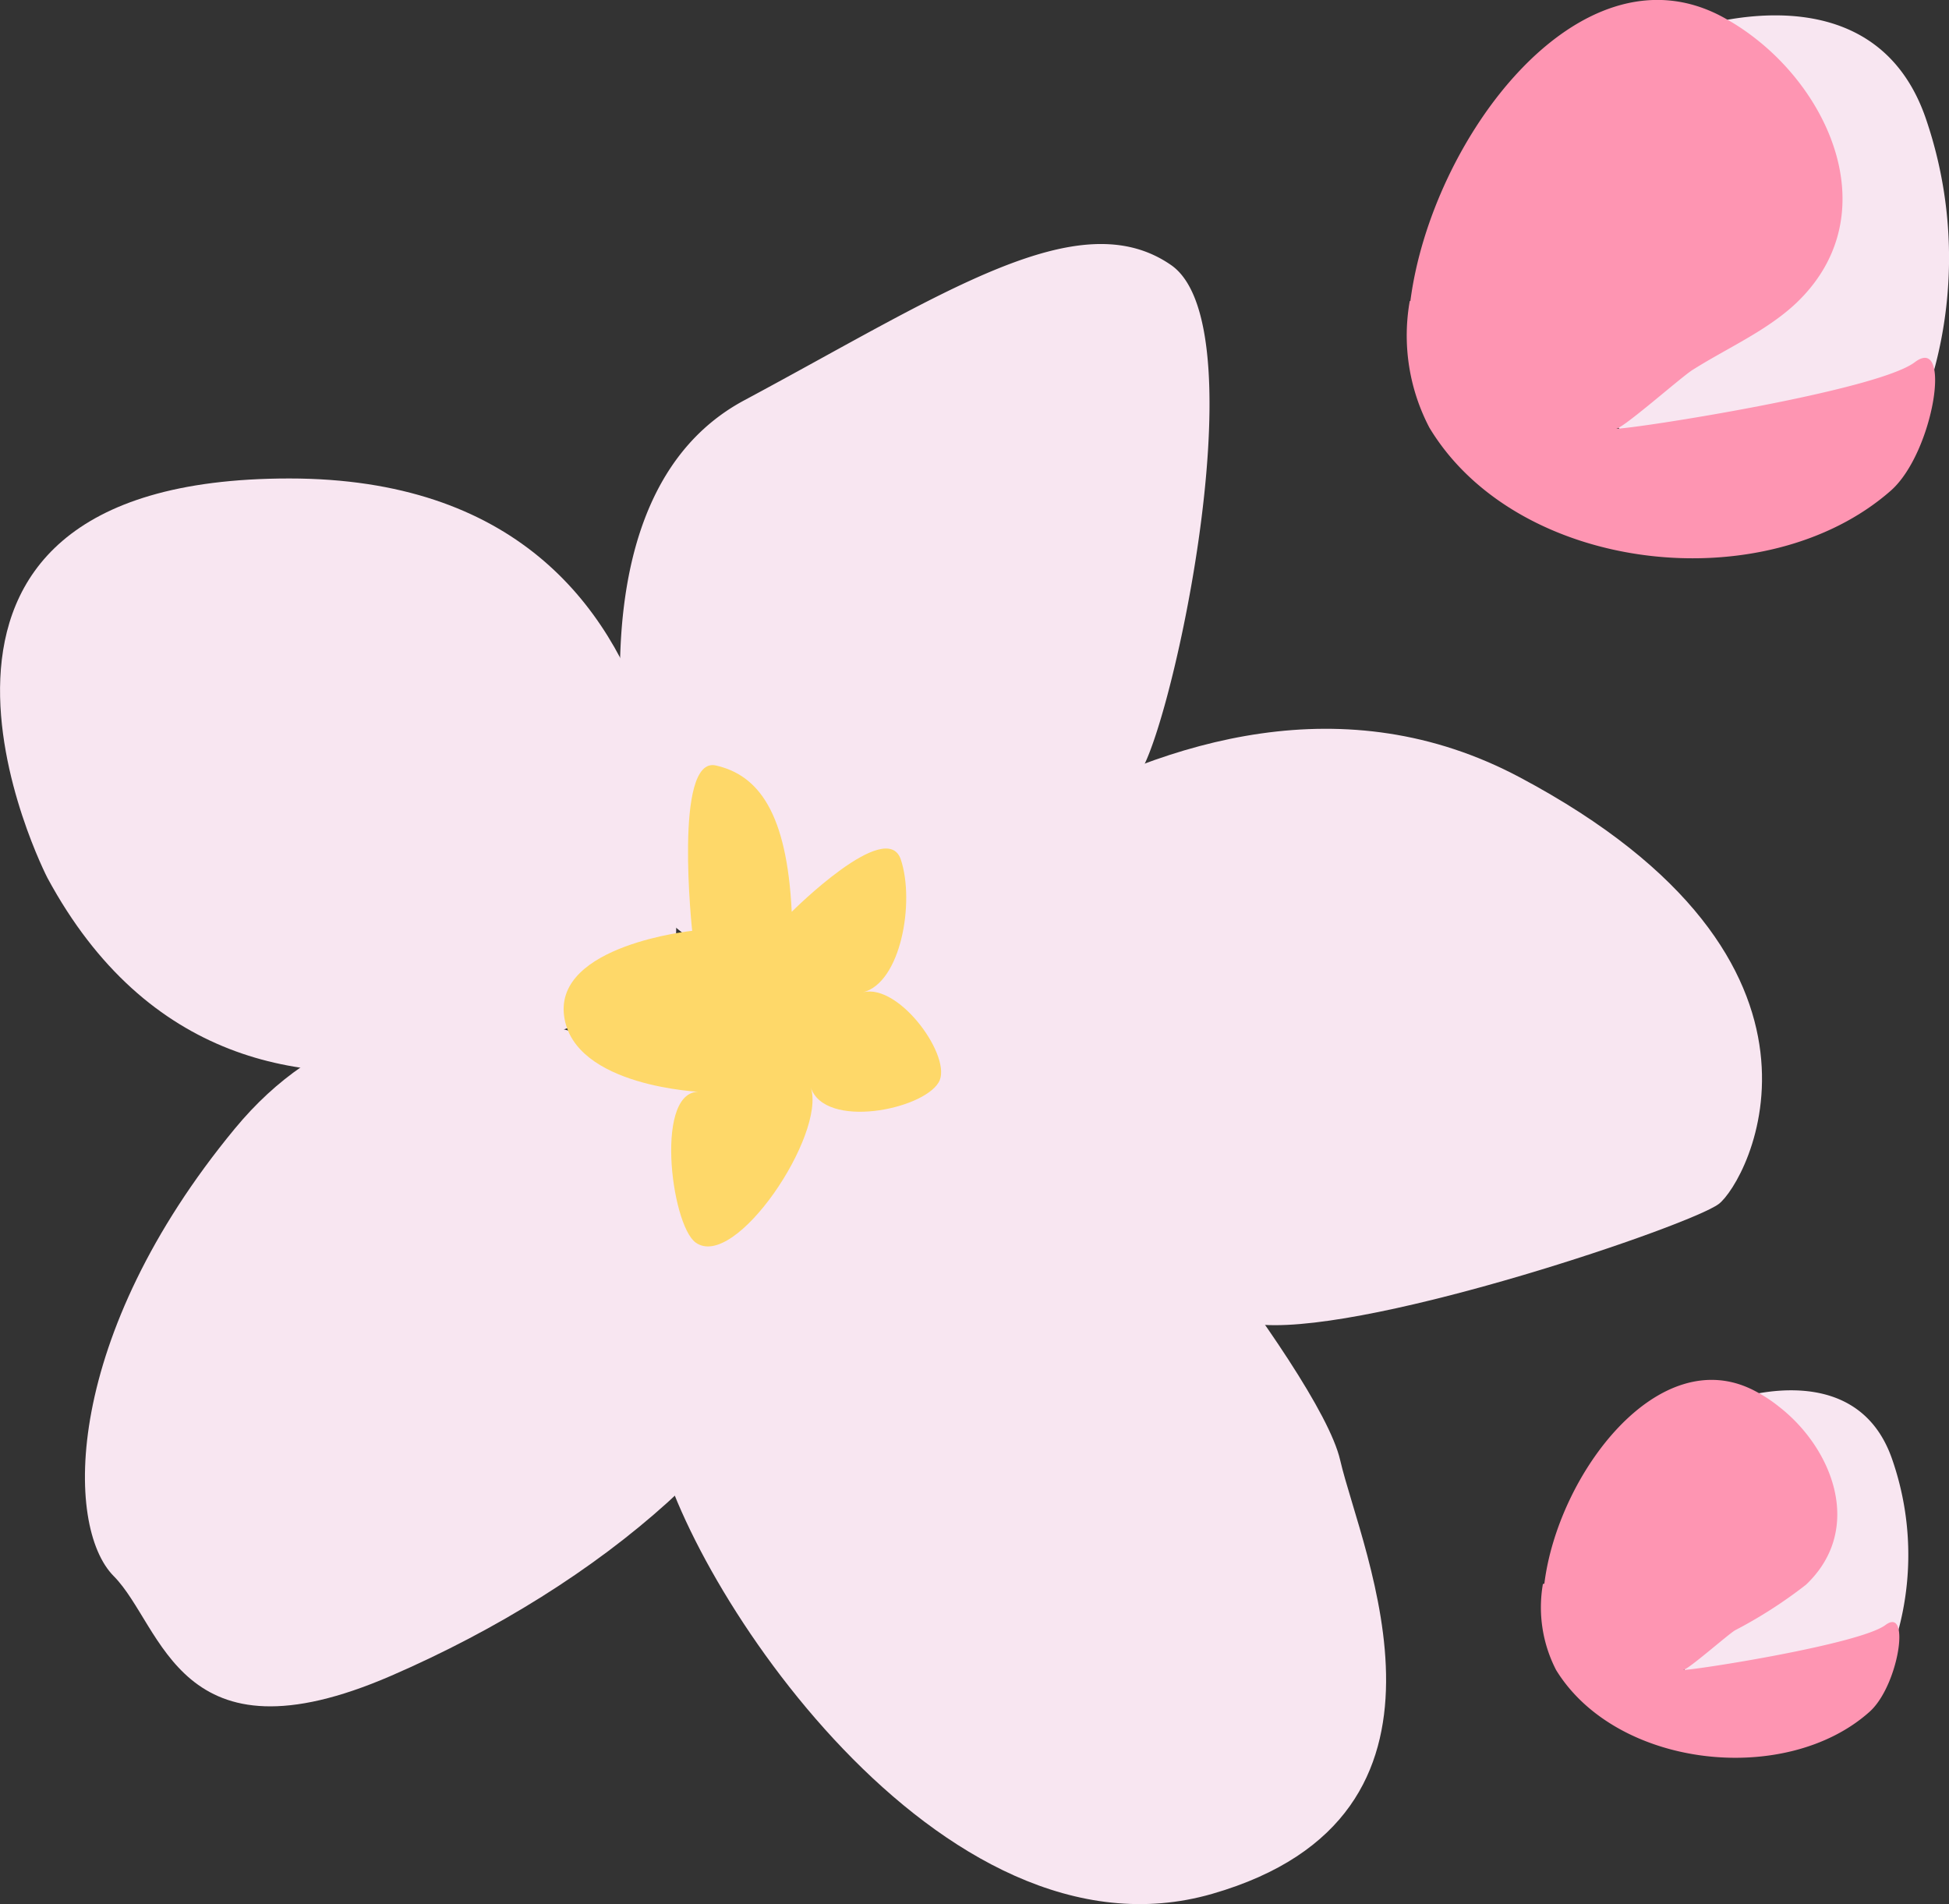
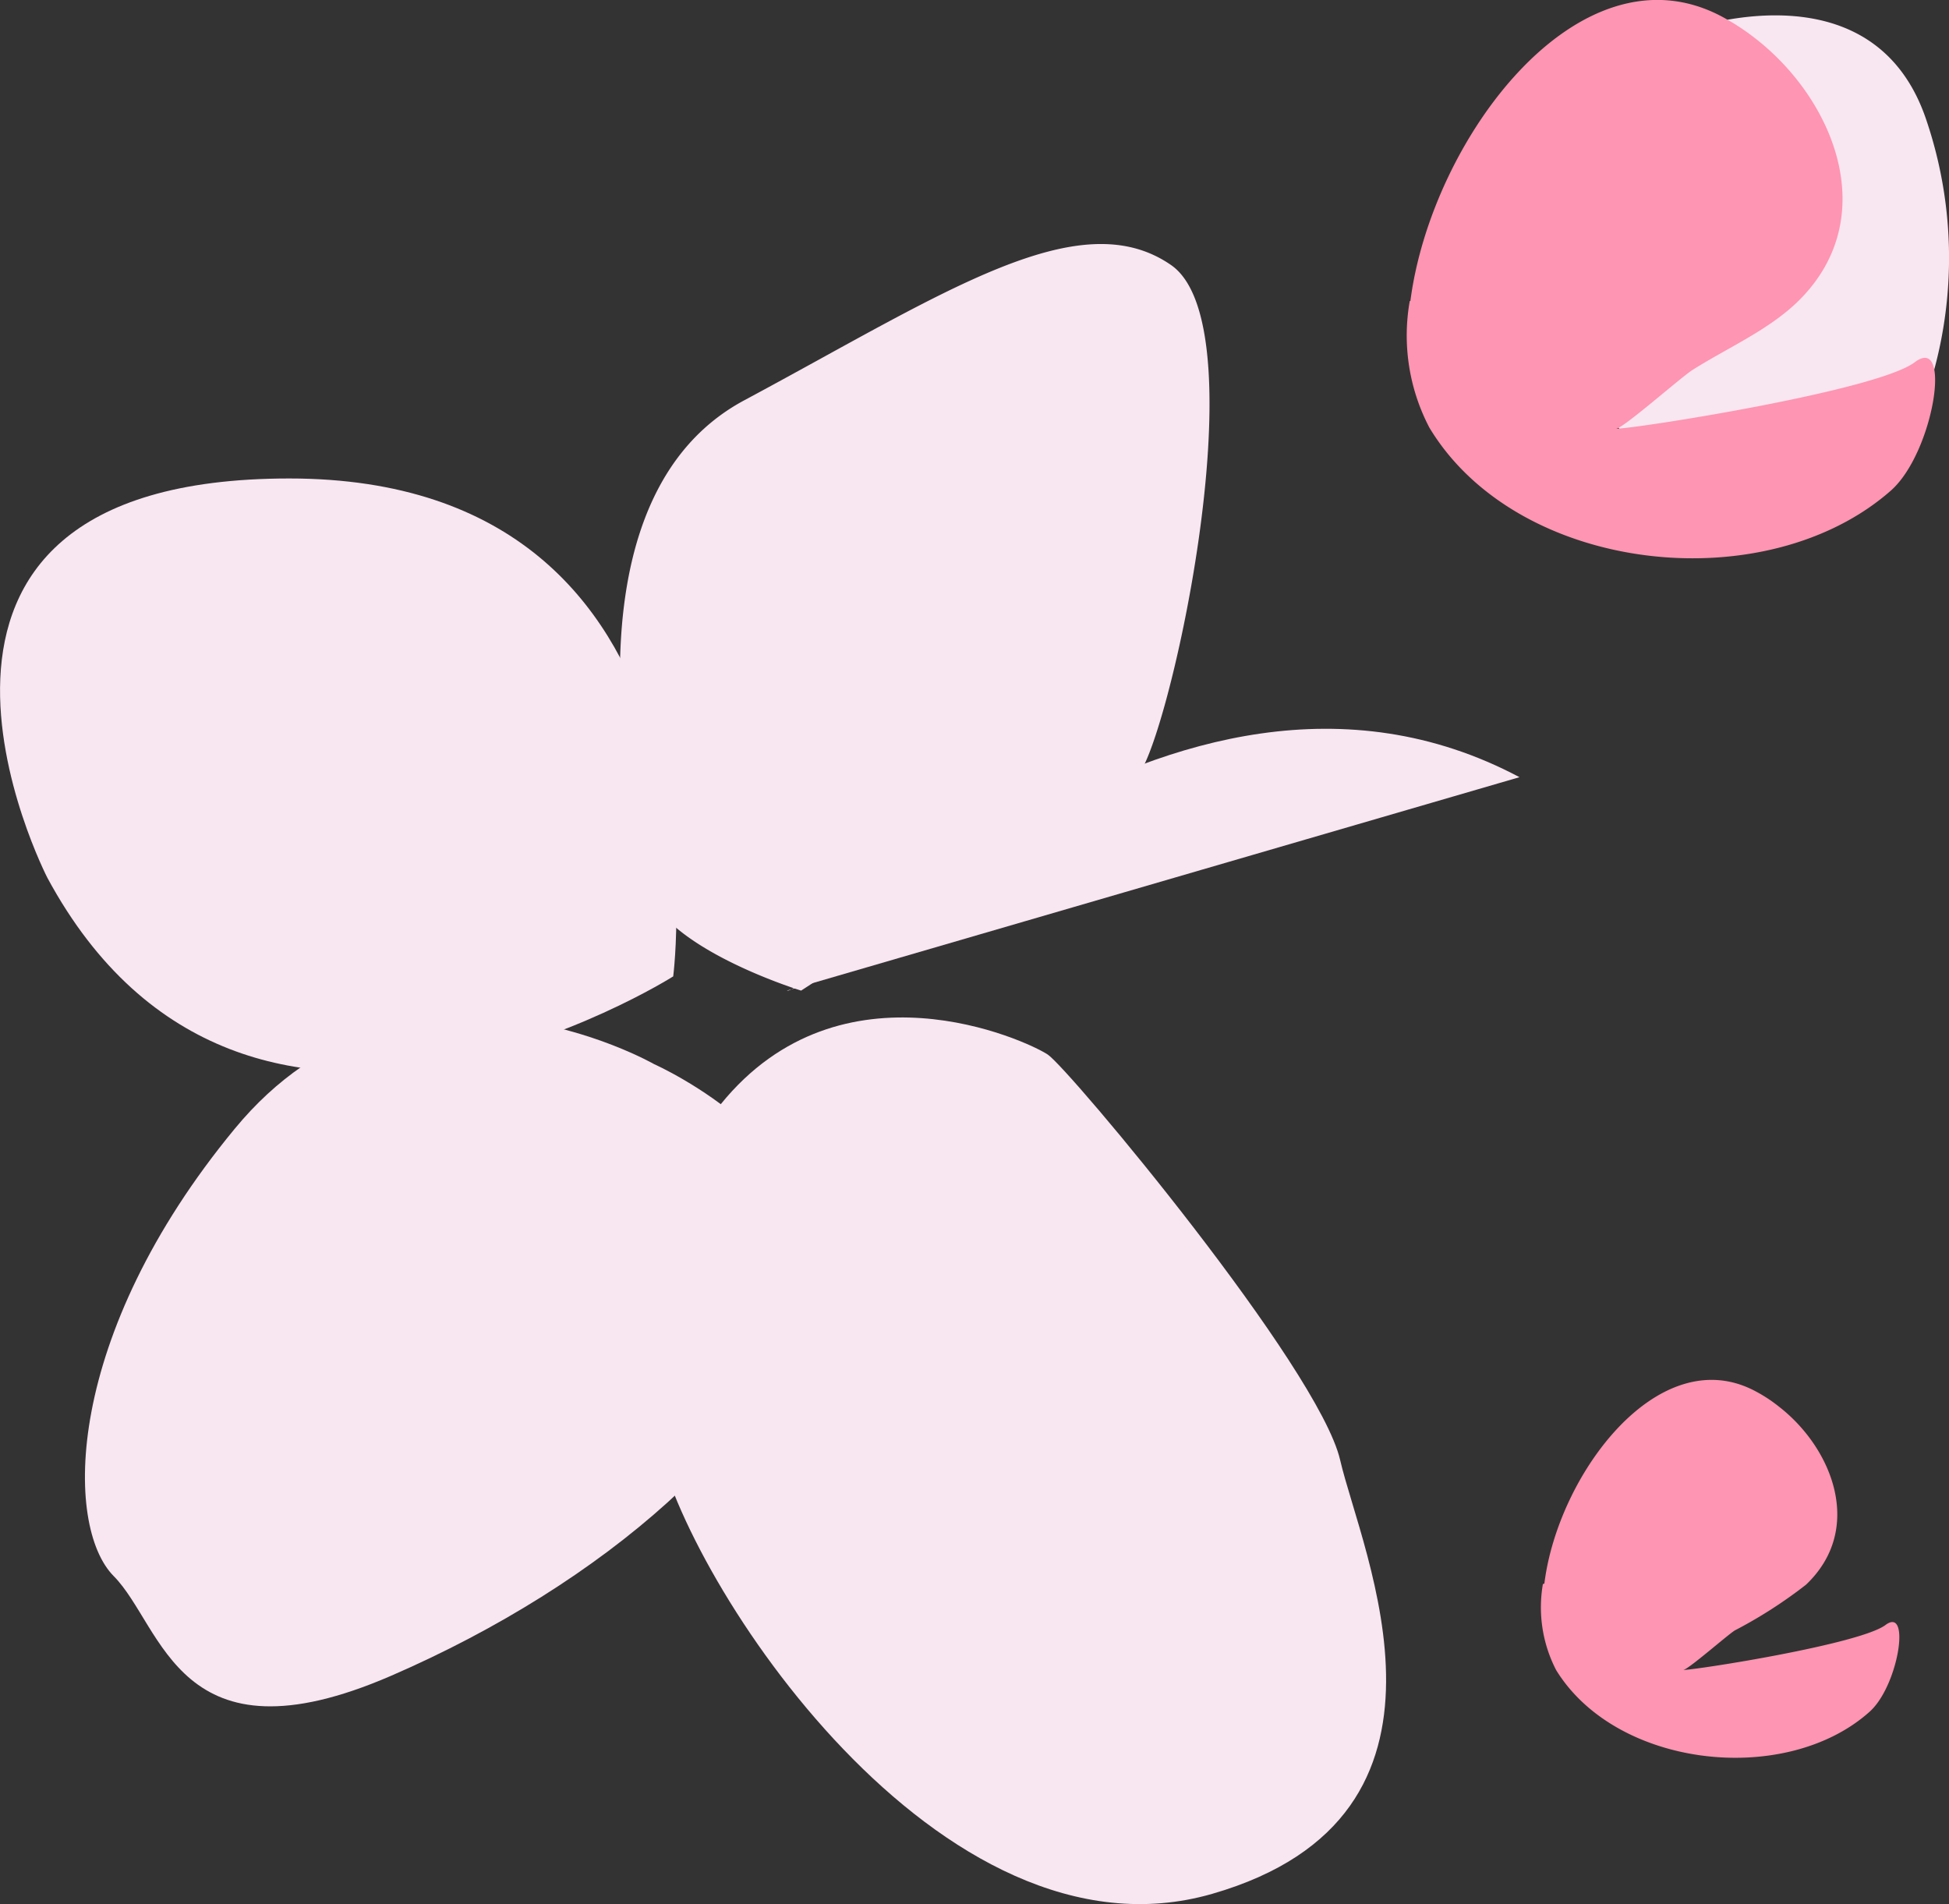
<svg xmlns="http://www.w3.org/2000/svg" viewBox="0 0 93.25 91.09">
  <rect x="0" y="0" width="93.25" height="91.09" fill="#333333" stroke="none" />
  <defs>
    <style>.cls-1{fill:#f8e6f1}.cls-3{fill:#fe95b2}</style>
  </defs>
  <g id="Слой_2" data-name="Слой 2">
    <g id="Слой_1-2" data-name="Слой 1">
      <path class="cls-1" d="M80.24 1.58s9.18-3.58 11.87 4a20.54 20.54 0 0 1-.22 14.11l-12.77 3.4-4-6.27zM30.85 41.61s-4.76-17.36 4.76-22.46 16-9.53 20.42-6.47-.34 23.82-1.7 24.5-16 10.21-16 10.21-7.82-2.39-7.48-5.78" />
-       <path class="cls-1" d="M37.65 47.39c1 .34 18.38-19.06 35.05-10.21s10.89 19.4 9.53 20.42-16.33 6.12-21.78 5.78-21.09-6.12-21.78-9.86-1-6.13-1-6.13" />
+       <path class="cls-1" d="M37.65 47.39c1 .34 18.38-19.06 35.05-10.21" />
      <path class="cls-1" d="M34.48 52.83s-4.42 9.19-3.06 16S45 94.35 58 90.6s7.14-16.33 6.12-20.75-12.97-18.72-13.99-19.4-9.87-4.76-15.65 2.38" />
      <path class="cls-1" d="M31.3 50.91S19.4 44.1 11.23 54 3.06 73 5.44 75.4s3.07 9.19 13.27 4.77S37.09 68.6 38.79 61.79 31.3 50.91 31.3 50.91" />
      <path class="cls-1" d="M2.27 42S-7.6 22.89 13.84 22.89s18.37 23.82 18.37 23.82S11.8 59.64 2.27 42" />
-       <path d="M33.12 44.56s-.91-8.4 1.13-7.94 3.4 2.26 3.63 7c0 0 4.54-4.54 5.22-2.5s0 5.9-1.81 6.35c1.76-.44 4.32 3.16 3.62 4.31-.78 1.32-5.45 2.25-6.12.24.75 2.24-3.62 8.8-5.51 7.42-1.19-.87-2-7.5.29-7.2 0 0-6.12-.23-6.58-3.63s6.13-4.08 6.13-4.08" fill="#fed869" />
      <path class="cls-3" d="M67.48 14.4c1-7.73 8.06-17.19 14.86-13.63a11.18 11.18 0 0 1 1.71 1.12c3.8 3 6 8.67 1.91 12.59-1.42 1.35-3.33 2.17-5 3.23-.57.37-3.32 2.8-3.64 2.8.91 0 12.48-1.81 14.29-3.18s.91 4.31-1.13 6.13c-6 5.29-17.87 4-22.09-3a9.5 9.5 0 0 1-.94-6.06" />
-       <path class="cls-1" d="M82.53 67.08s6.22-2.42 8 2.73a13.92 13.92 0 0 1-.15 9.56l-8.65 2.28L79 77.4z" />
      <path class="cls-3" d="M73.89 75.76c.65-5.23 5.46-11.64 10.07-9.22a7.09 7.09 0 0 1 1.15.75c2.58 2 4.09 5.87 1.3 8.52A22.17 22.17 0 0 1 83 78c-.39.25-2.25 1.89-2.47 1.89.62 0 8.45-1.23 9.68-2.15s.62 2.92-.76 4.15c-4 3.58-12.11 2.71-15-2a6.54 6.54 0 0 1-.63-4.11" />
    </g>
  </g>
</svg>